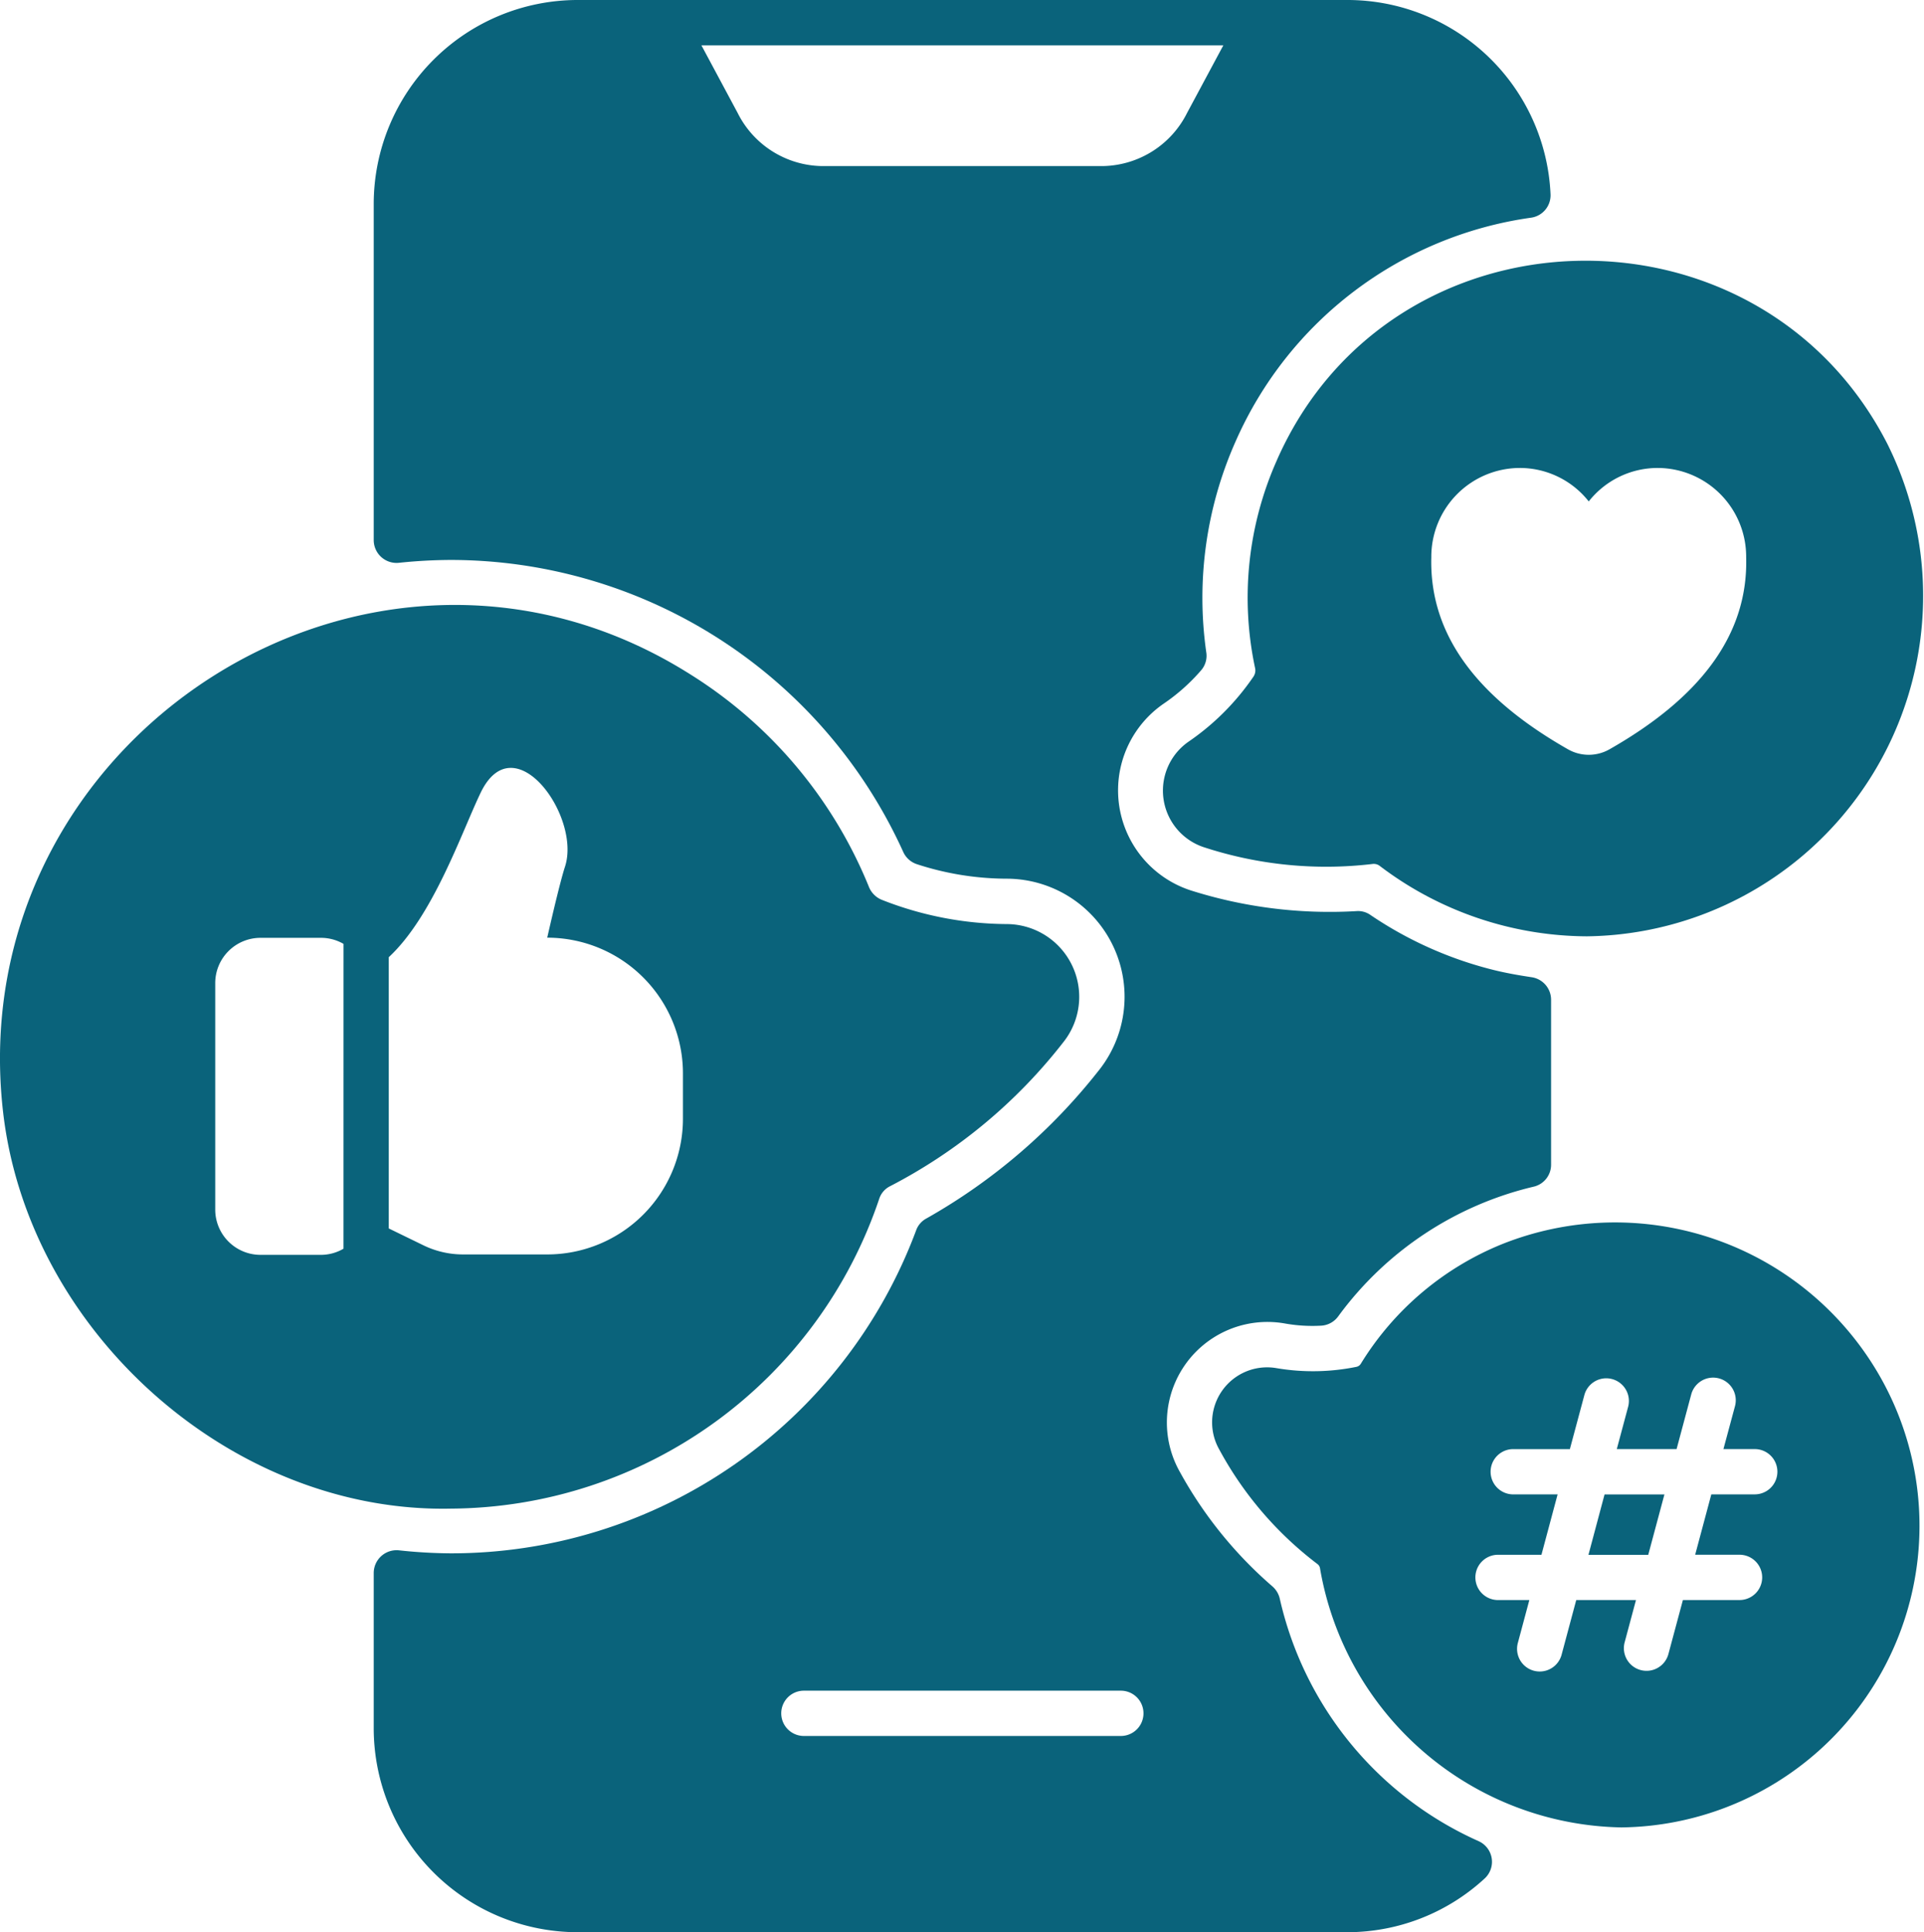
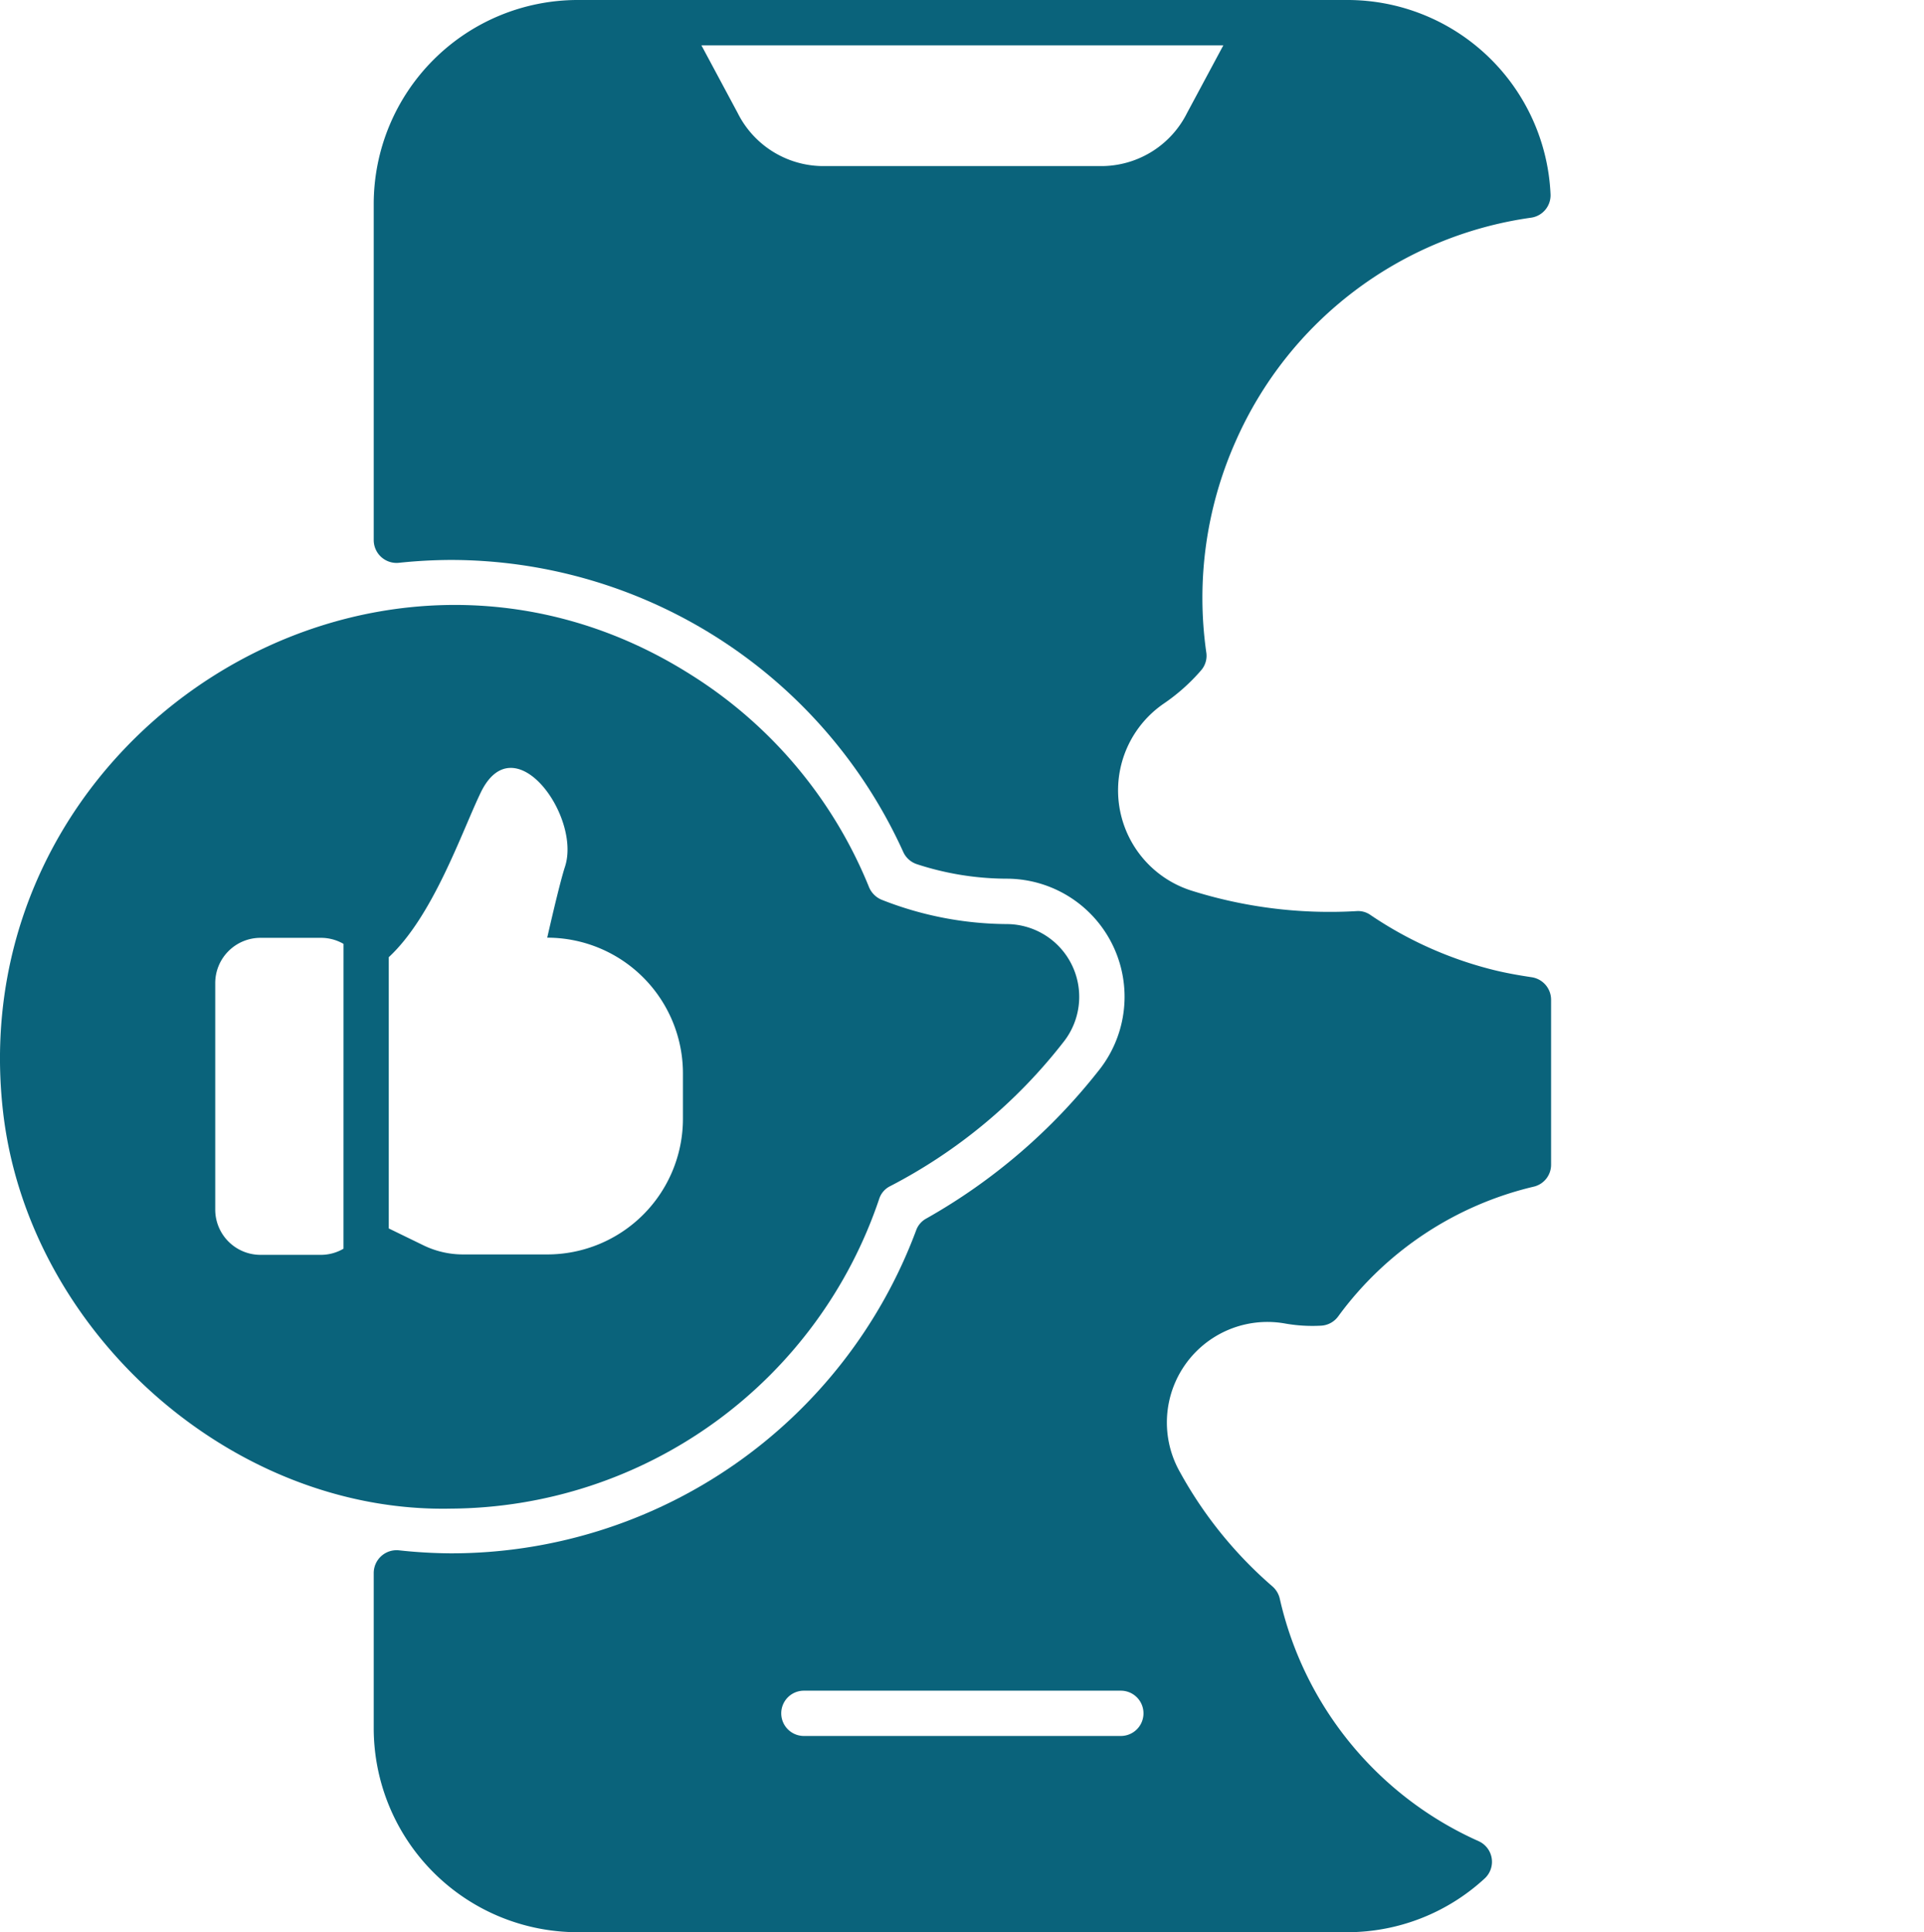
<svg xmlns="http://www.w3.org/2000/svg" width="73.721" height="74.024" viewBox="0 0 73.721 74.024">
  <g id="Glyph" transform="translate(-0.239)">
    <g id="Glyph-2" data-name="Glyph" transform="translate(0.239 0)">
      <path id="Path_100" data-name="Path 100" d="M67.338,70.537a13.411,13.411,0,0,1-7.622-9.294.886.886,0,0,0-.289-.474A15.922,15.922,0,0,1,55.894,56.4a3.852,3.852,0,0,1,4-5.7,6,6,0,0,0,1.411.087.867.867,0,0,0,.648-.353,12.979,12.979,0,0,1,7.5-4.974.861.861,0,0,0,.659-.839V38.3a.872.872,0,0,0-.746-.862c-.5-.075-.948-.156-1.359-.254a14.75,14.75,0,0,1-4.812-2.128.821.821,0,0,0-.549-.15,17.63,17.63,0,0,1-6.28-.775,4.03,4.03,0,0,1-1.11-7.165A7.381,7.381,0,0,0,56.7,25.683a.847.847,0,0,0,.2-.694,14.75,14.75,0,0,1,1.122-8.073A14.58,14.58,0,0,1,69.351,8.339a.867.867,0,0,0,.74-.9A7.789,7.789,0,0,0,62.3,0H32.807A7.819,7.819,0,0,0,25,7.807V20.7a.875.875,0,0,0,.96.862,19.668,19.668,0,0,1,2-.11A19.053,19.053,0,0,1,45.287,32.634a.871.871,0,0,0,.526.474,11.158,11.158,0,0,0,3.453.555,4.524,4.524,0,0,1,3.493,7.374,22.381,22.381,0,0,1-6.575,5.639.836.836,0,0,0-.4.457A19.013,19.013,0,0,1,27.926,59.509a19.38,19.38,0,0,1-1.966-.116.876.876,0,0,0-.96.862v5.962a7.819,7.819,0,0,0,7.807,7.807H62.3a7.768,7.768,0,0,0,5.269-2.06.867.867,0,0,0-.232-1.427ZM42.118,6.361a3.675,3.675,0,0,1-3.175-2.036L37.555,1.735h20L56.165,4.326A3.675,3.675,0,0,1,52.99,6.361ZM53.627,66.506H41.482a.867.867,0,1,1,0-1.735H53.627a.867.867,0,0,1,0,1.735Z" transform="translate(-10.68 0)" fill="#0a637b" />
-       <path id="Path_101" data-name="Path 101" d="M105.483,101.313h2.291l.62-2.313H106.1Z" transform="translate(-44.619 -41.747)" fill="#0a637b" />
-       <path id="Path_102" data-name="Path 102" d="M91.692,81.8a11.356,11.356,0,0,0-5.449,4.6.257.257,0,0,1-.174.116,8.331,8.331,0,0,1-3.061.047,2.108,2.108,0,0,0-2.185,3.12,13.642,13.642,0,0,0,3.759,4.385.248.248,0,0,1,.1.161,11.935,11.935,0,0,0,11.544,9.93A11.557,11.557,0,0,0,105.6,86.028,11.682,11.682,0,0,0,91.692,81.8Zm9.647,9.6H99.676l-.619,2.313h1.7a.867.867,0,0,1,0,1.735h-2.17l-.555,2.069a.868.868,0,1,1-1.677-.449l.434-1.619H94.5l-.561,2.094a.868.868,0,1,1-1.677-.449l.441-1.645h-1.2a.867.867,0,0,1,0-1.735h1.664l.619-2.313h-1.7a.867.867,0,1,1,0-1.735h2.17l.555-2.069a.868.868,0,0,1,1.677.449l-.434,1.619h2.291l.561-2.094a.868.868,0,0,1,1.677.449l-.443,1.645h1.2a.867.867,0,0,1,0,1.735Z" transform="translate(-34.104 -34.15)" fill="#0a637b" />
-       <path id="Path_103" data-name="Path 103" d="M81.662,24.9a12.932,12.932,0,0,0-.839,7.981.423.423,0,0,1-.071.331,9.509,9.509,0,0,1-2.473,2.477,2.283,2.283,0,0,0,.625,4.063,15.057,15.057,0,0,0,6.411.628.376.376,0,0,1,.28.071,13.209,13.209,0,0,0,7.94,2.7,13.046,13.046,0,0,0,11.5-18.892c-4.935-9.584-19-9.259-23.374.641ZM94.4,35.987a1.609,1.609,0,0,1-1.588,0c-3.393-1.929-5.32-4.323-5.238-7.359a3.4,3.4,0,0,1,3.388-3.42,3.364,3.364,0,0,1,2.644,1.282,3.364,3.364,0,0,1,2.644-1.282,3.4,3.4,0,0,1,3.388,3.42C99.723,31.663,97.792,34.056,94.4,35.987Z" transform="translate(-32.731 -7.28)" fill="#0a637b" />
      <path id="Path_104" data-name="Path 104" d="M33.932,62.812a.822.822,0,0,1,.42-.474,20.132,20.132,0,0,0,6.625-5.506A2.787,2.787,0,0,0,38.826,52.3a13.217,13.217,0,0,1-4.778-.921.893.893,0,0,1-.51-.492,17.259,17.259,0,0,0-6.9-8.186C14.417,35.036-1.261,45.207.354,59.473c.955,8.432,8.755,15.4,17.166,15.221A17.424,17.424,0,0,0,33.932,62.812ZM13.4,64.737a1.716,1.716,0,0,1-.867.235H10.221a1.735,1.735,0,0,1-1.735-1.735V54.562a1.735,1.735,0,0,1,1.735-1.735h2.313a1.73,1.73,0,0,1,.867.231Zm1.735-.777V53.569c1.7-1.576,2.792-4.786,3.52-6.3,1.282-2.665,3.863.91,3.232,2.834-.218.666-.68,2.718-.68,2.718a5.2,5.2,0,0,1,5.2,5.2v1.735a5.2,5.2,0,0,1-5.2,5.2H17.98a3.469,3.469,0,0,1-1.551-.366Z" transform="translate(-0.239 -16.898)" fill="#0a637b" />
    </g>
  </g>
</svg>